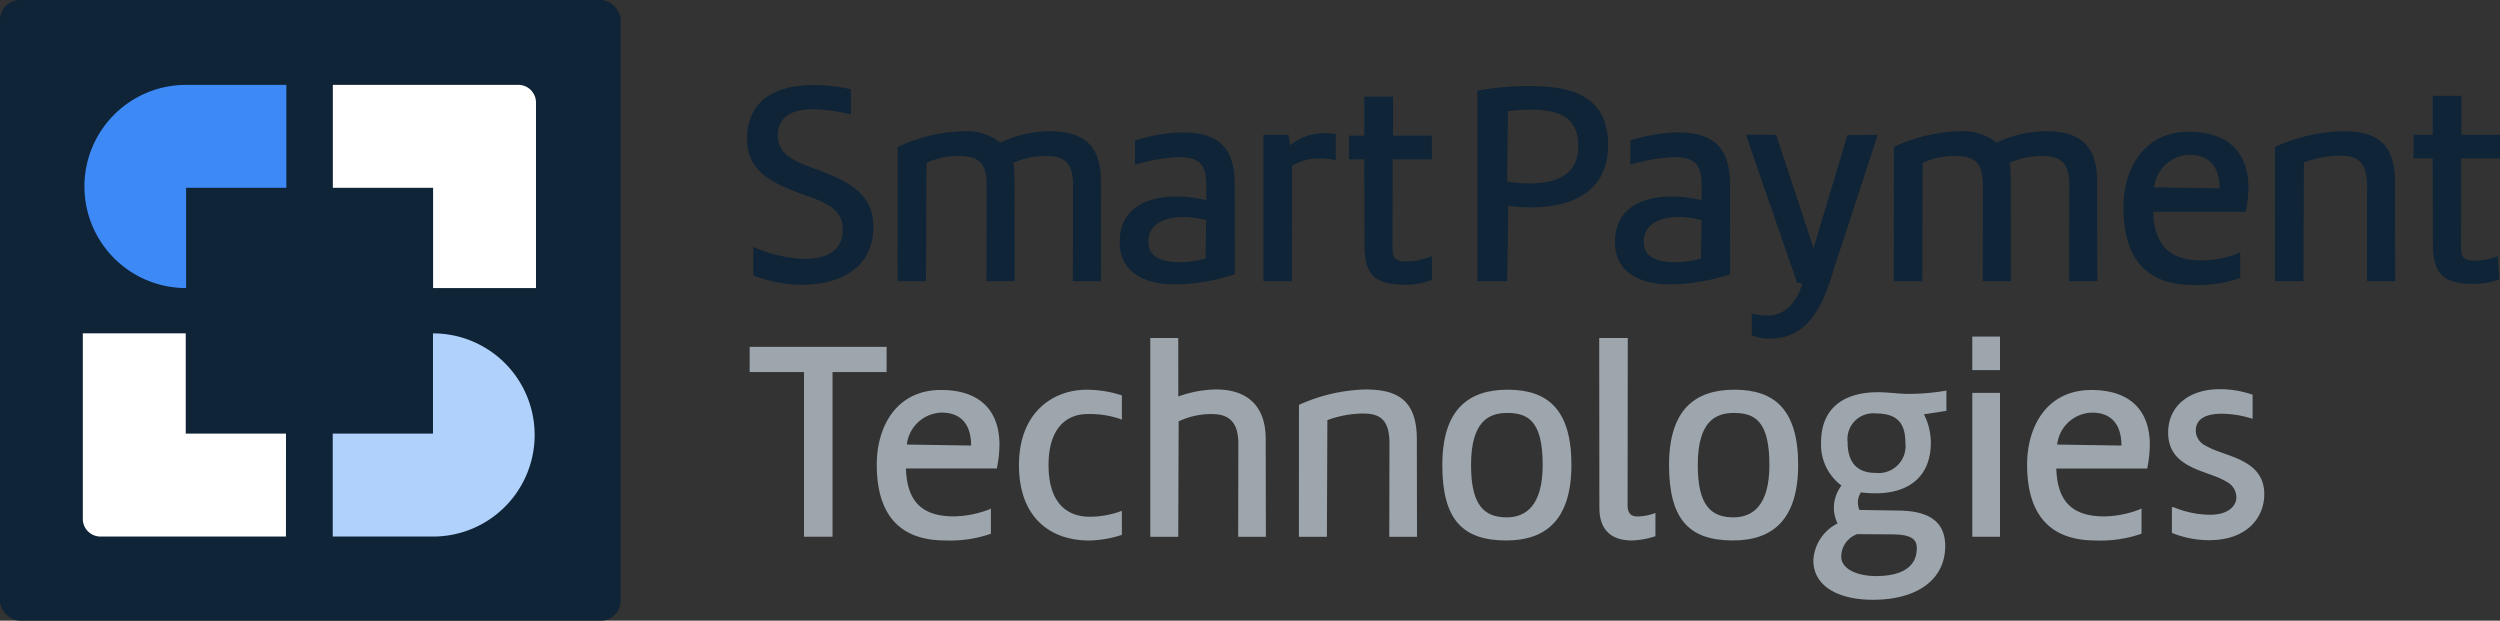
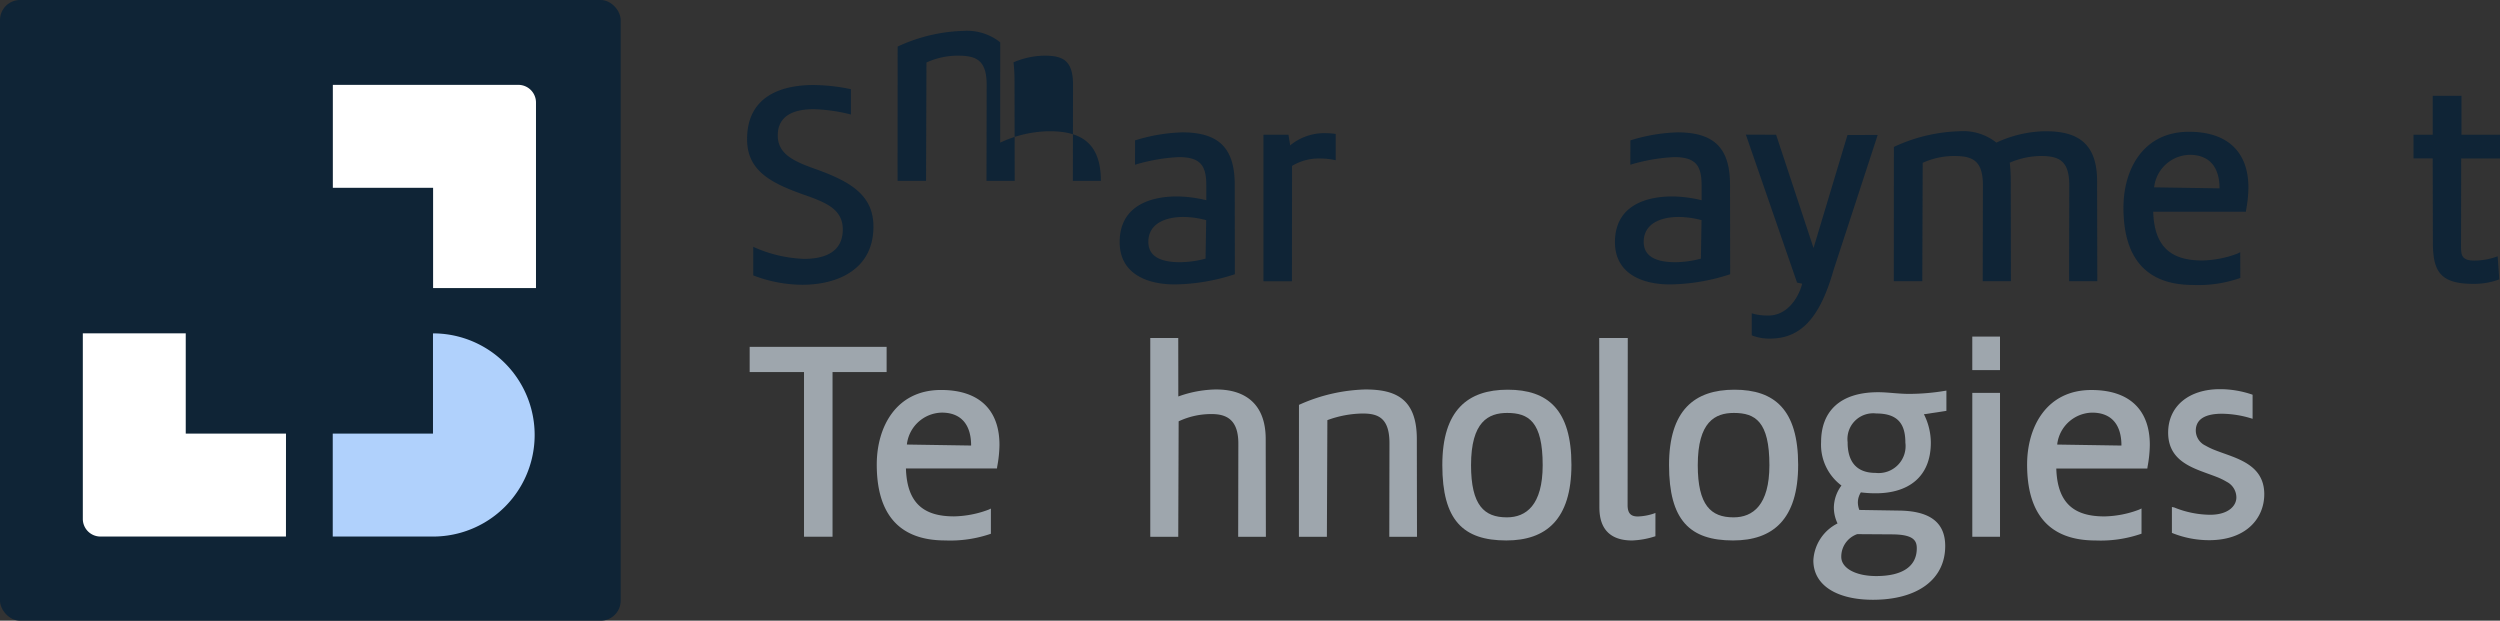
<svg xmlns="http://www.w3.org/2000/svg" width="249" height="61.821" viewBox="0 0 249 61.821">
  <rect x="0" y="0" width="249" height="61.821" fill="#333333" stroke="none" />
  <defs>
    <clipPath id="clip-path">
      <rect id="Rectangle_4" data-name="Rectangle 4" width="249" height="61.821" fill="none" />
    </clipPath>
  </defs>
  <g id="Group_2" data-name="Group 2" transform="translate(0 0)">
    <g id="Group_1" data-name="Group 1" transform="translate(0 0)" clip-path="url(#clip-path)">
      <path id="Path_1" data-name="Path 1" d="M259.554,73.416a8.356,8.356,0,0,1-2.326.423c-3.164,0-3.255-2.422-3.255-3.364l-.017-16.8H256.8l-.017,16.638c0,.894.394,1.136,1.027,1.136a5.524,5.524,0,0,0,1.593-.294l.152-.058Z" transform="translate(-94.674 -20.008)" fill="#9ea6ad" />
      <path id="Path_2" data-name="Path 2" d="M349.074,67.914c.4.154.824.3,1.249.455,1.7.622,3.553,1.468,3.553,3.893,0,2.37-1.768,4.58-5.492,4.58a9.859,9.859,0,0,1-3.708-.727V73.533l.228.048a9.706,9.706,0,0,0,3.563.729c1.87,0,2.629-.919,2.629-1.717a1.753,1.753,0,0,0-.96-1.564,6.456,6.456,0,0,0-1.053-.507c-.4-.157-.82-.3-1.243-.46-1.693-.627-3.538-1.467-3.538-3.931,0-2.64,2.068-4.331,5.16-4.331a9.931,9.931,0,0,1,3.25.553v2.4a10.308,10.308,0,0,0-3.057-.506c-1.448,0-2.6.416-2.6,1.69a1.665,1.665,0,0,0,.961,1.482,6.927,6.927,0,0,0,1.059.494" transform="translate(-128.354 -23.039)" fill="#9ea6ad" />
      <rect id="Rectangle_1" data-name="Rectangle 1" width="2.76" height="14.331" transform="translate(196.441 39.13)" fill="#9ea6ad" />
      <path id="Path_3" data-name="Path 3" d="M215.287,67.2c0-2.51-1.123-2.959-2.656-2.959a10.527,10.527,0,0,0-3.529.66l-.048,11.618h-2.787l.006-13.139a17.078,17.078,0,0,1,6.607-1.534c2.942,0,5.132.853,5.132,4.939l.017,9.734h-2.759Z" transform="translate(-76.896 -23.055)" fill="#9ea6ad" />
      <path id="Path_4" data-name="Path 4" d="M189.249,58.8c2.659,0,4.911,1.257,4.911,4.94l.017,9.733h-2.759l.017-9.292c0-2.375-1.18-2.932-2.656-2.932a7.593,7.593,0,0,0-3.29.723l-.039,11.5h-2.787v-19.8h2.787l.006,5.825a11.533,11.533,0,0,1,3.792-.7" transform="translate(-68.096 -20.008)" fill="#9ea6ad" />
-       <path id="Path_5" data-name="Path 5" d="M172.061,73.949v2.393a10.817,10.817,0,0,1-3.292.561c-3.727,0-6.955-2.186-6.955-7.508,0-5.236,3.363-7.507,6.761-7.507a11.378,11.378,0,0,1,3.486.564v2.417l-.183-.072a9.261,9.261,0,0,0-3.248-.487c-1.908,0-3.871,1.212-3.871,5.085,0,3.9,1.958,5.142,4.092,5.142a9.053,9.053,0,0,0,3.209-.587" transform="translate(-60.324 -23.071)" fill="#9ea6ad" />
      <path id="Path_6" data-name="Path 6" d="M119.047,57.59V55.079h13.64V57.59H127.3v16.4H124.46V57.59Z" transform="translate(-44.38 -20.533)" fill="#9ea6ad" />
      <path id="Path_7" data-name="Path 7" d="M142.225,67.364l6.4.1c0-2.194-1.1-3.279-2.914-3.279a3.573,3.573,0,0,0-3.484,3.177m8.368,6.379v2.508a12.374,12.374,0,0,1-4.552.667c-4.675,0-6.816-2.721-6.816-7.562,0-3.732,1.921-7.425,6.4-7.425,3.9,0,5.822,2.08,5.822,5.464a12.237,12.237,0,0,1-.225,2.167l-.024.19-9.066,0c.107,3.514,1.825,4.769,4.789,4.769a10.246,10.246,0,0,0,3.453-.674Z" transform="translate(-51.902 -23.088)" fill="#9ea6ad" />
      <path id="Path_8" data-name="Path 8" d="M324.9,67.365l6.4.1c0-2.193-1.094-3.279-2.915-3.279a3.574,3.574,0,0,0-3.484,3.179m8.4,6.366v2.511a12.362,12.362,0,0,1-4.58.676c-4.675,0-6.816-2.721-6.816-7.562,0-3.731,1.921-7.425,6.4-7.425,3.9,0,5.822,2.08,5.822,5.464a12.453,12.453,0,0,1-.224,2.167l-.024.19-9.067,0c.107,3.515,1.825,4.769,4.791,4.769a10.246,10.246,0,0,0,3.452-.674Z" transform="translate(-120.005 -23.087)" fill="#9ea6ad" />
      <path id="Path_9" data-name="Path 9" d="M235.5,64.2c-1.869,0-3.6.869-3.6,5.2,0,4,1.308,5.2,3.567,5.2,1.912,0,3.568-1.212,3.568-5.2,0-4.344-1.406-5.2-3.539-5.2m-.083,12.7c-4.313,0-6.374-2.028-6.374-7.507s2.544-7.508,6.512-7.508c4,0,6.347,1.991,6.347,7.48,0,5.464-2.542,7.535-6.485,7.535" transform="translate(-85.384 -23.071)" fill="#9ea6ad" />
      <path id="Path_10" data-name="Path 10" d="M271.508,64.2c-1.869,0-3.6.869-3.6,5.2,0,4,1.308,5.2,3.567,5.2,1.912,0,3.568-1.212,3.568-5.2,0-4.344-1.407-5.2-3.539-5.2m-.083,12.7c-4.313,0-6.374-2.028-6.374-7.507s2.544-7.508,6.512-7.508c4,0,6.347,1.991,6.347,7.48,0,5.464-2.542,7.535-6.485,7.535" transform="translate(-98.81 -23.071)" fill="#9ea6ad" />
      <path id="Path_11" data-name="Path 11" d="M291.371,67.183c0,1.5.543,3.041,2.793,3.041a2.685,2.685,0,0,0,2.959-3.014c0-1.858-.747-2.905-2.9-2.905a2.562,2.562,0,0,0-2.848,2.878m.954,9.14a2.371,2.371,0,0,0-1.59,2.265c0,1.108,1.4,1.91,3.484,1.91,2.54,0,4.037-.917,4.037-2.766,0-.783-.349-1.358-2.382-1.386Zm8.881-14.3v2.02c-.458.073-.908.146-1.329.205-.317.045-.632.107-.911.132a6.31,6.31,0,0,1,.689,2.826c0,3.463-2.284,5.049-5.492,5.049a11.3,11.3,0,0,1-1.475-.092,1.873,1.873,0,0,0-.3,1.008,2.134,2.134,0,0,0,.146.742l3.919.063c2.948.029,4.634,1.06,4.634,3.531,0,3.322-2.756,5.353-7.2,5.353-3.531,0-5.933-1.4-5.933-3.918a4.371,4.371,0,0,1,2.408-3.685A3.712,3.712,0,0,1,290,73.7a3.754,3.754,0,0,1,.756-2.218,5.08,5.08,0,0,1-2.027-4.328c0-3.007,1.826-4.966,5.685-4.966.994,0,1.988.166,3.093.166a22.184,22.184,0,0,0,3.7-.327" transform="translate(-107.348 -23.123)" fill="#9ea6ad" />
      <path id="Path_12" data-name="Path 12" d="M119.251,32.449V29.612a13.441,13.441,0,0,0,5.06,1.2c2.114,0,3.857-.712,3.857-2.929,0-2.04-1.693-2.7-3.985-3.5-3.223-1.15-5.546-2.376-5.546-5.494,0-4.217,3.309-5.394,6.631-5.394a18.884,18.884,0,0,1,3.711.416v2.523a16.776,16.776,0,0,0-3.711-.531c-1.929,0-3.576.607-3.576,2.62,0,1.9,1.695,2.617,3.9,3.391,3.4,1.237,5.629,2.577,5.629,5.691,0,4.237-3.525,5.787-7.109,5.787a13.777,13.777,0,0,1-4.863-.936" transform="translate(-44.227 -5.028)" fill="#0f2436" />
      <path id="Path_13" data-name="Path 13" d="M391.645,31.19l.163,2.307a7.247,7.247,0,0,1-2.57.446c-3.292,0-4.043-1.218-4.043-4.128l-.018-8.366h-1.912V19.09h1.912V15.209h2.866V19.09l3.837,0v2.36l-3.865,0L388,30.1c0,.943.015,1.523,1.327,1.523a6.555,6.555,0,0,0,2.321-.429" transform="translate(-142.88 -5.67)" fill="#0f2436" />
-       <path id="Path_14" data-name="Path 14" d="M370.436,26.29c0-2.556-1.143-3.013-2.7-3.013a10.739,10.739,0,0,0-3.595.672l-.048,11.828h-2.837l.007-13.376a17.376,17.376,0,0,1,6.727-1.563c3,0,5.225.871,5.225,5.03l.018,9.909h-2.809Z" transform="translate(-134.673 -7.769)" fill="#0f2436" />
      <path id="Path_15" data-name="Path 15" d="M310.95,21.975a11.817,11.817,0,0,1,4.888-1.135c2.915,0,5.141.956,5.141,4.944L321,35.778h-2.81l.018-9.572c0-2.486-1.071-2.9-2.873-2.9a8.053,8.053,0,0,0-3.055.665,15.752,15.752,0,0,1,.1,1.814l.017,9.994h-2.809l.018-9.572c0-2.486-1.071-2.9-2.873-2.9a7.527,7.527,0,0,0-3.124.681l-.04,11.791h-2.838l.008-13.377a16.494,16.494,0,0,1,6.529-1.561,5.325,5.325,0,0,1,3.687,1.135" transform="translate(-112.109 -7.769)" fill="#0f2436" />
      <path id="Path_16" data-name="Path 16" d="M277.83,41.375v-2.2l.2.061a5.5,5.5,0,0,0,1.468.163c1.746,0,2.925-1.557,3.357-3.169l-.511-.112-5.1-14.736,3.013.011,3.728,11.281,3.38-11.253,3.011-.009-4.4,13.465c-1.385,4.865-3.319,6.821-6.34,6.821a4.747,4.747,0,0,1-1.811-.326" transform="translate(-103.357 -7.973)" fill="#0f2436" />
-       <path id="Path_17" data-name="Path 17" d="M222.239,31.321l.245-.1-.006,2.383a7.372,7.372,0,0,1-2.672.481c-3.292,0-4.044-1.218-4.044-4.129l-.018-8.366h-1.52V19.23h1.521V15.349h2.865V19.23l3.865,0,0,2.359-3.9,0-.017,8.647c0,.944.015,1.523,1.325,1.523a6.587,6.587,0,0,0,2.348-.438" transform="translate(-79.862 -5.722)" fill="#0f2436" />
      <path id="Path_18" data-name="Path 18" d="M203.474,35.9h-2.837V21.305l2.494,0,.167,1.059a5.343,5.343,0,0,1,3.565-1.213,6.237,6.237,0,0,1,.97.076v2.62a6.789,6.789,0,0,0-1.5-.174,5.158,5.158,0,0,0-2.848.738Z" transform="translate(-74.797 -7.886)" fill="#0f2436" />
-       <path id="Path_19" data-name="Path 19" d="M152.753,21.975a11.817,11.817,0,0,1,4.888-1.135c2.915,0,5.141.956,5.141,4.944l.018,9.994H159.99l.018-9.572c0-2.486-1.071-2.9-2.873-2.9a8.053,8.053,0,0,0-3.055.665,15.491,15.491,0,0,1,.1,1.814l.017,9.994h-2.809l.018-9.572c0-2.486-1.071-2.9-2.873-2.9a7.527,7.527,0,0,0-3.124.681l-.04,11.791h-2.838l.008-13.377a16.494,16.494,0,0,1,6.529-1.561,5.325,5.325,0,0,1,3.687,1.135" transform="translate(-53.134 -7.769)" fill="#0f2436" />
-       <path id="Path_20" data-name="Path 20" d="M237.571,23.168a13.643,13.643,0,0,0,2.239.2c2.464,0,4.841-.747,4.841-3.687,0-3.16-2.227-3.661-4.841-3.661a13.316,13.316,0,0,0-2.168.157Zm-2.781-9.074a26.887,26.887,0,0,1,5.02-.426c3.79,0,7.812.733,7.812,5.871,0,4.836-3.874,6.21-7.672,6.21a14.214,14.214,0,0,1-2.275-.165l-.1,7.521H234.6l0-18.985Z" transform="translate(-87.456 -5.095)" fill="#0f2436" />
+       <path id="Path_19" data-name="Path 19" d="M152.753,21.975a11.817,11.817,0,0,1,4.888-1.135c2.915,0,5.141.956,5.141,4.944H159.99l.018-9.572c0-2.486-1.071-2.9-2.873-2.9a8.053,8.053,0,0,0-3.055.665,15.491,15.491,0,0,1,.1,1.814l.017,9.994h-2.809l.018-9.572c0-2.486-1.071-2.9-2.873-2.9a7.527,7.527,0,0,0-3.124.681l-.04,11.791h-2.838l.008-13.377a16.494,16.494,0,0,1,6.529-1.561,5.325,5.325,0,0,1,3.687,1.135" transform="translate(-53.134 -7.769)" fill="#0f2436" />
      <path id="Path_21" data-name="Path 21" d="M348.845,35.486a12.546,12.546,0,0,1-4.7.7c-4.76,0-6.94-2.77-6.94-7.7,0-3.8,1.957-7.558,6.519-7.558,3.968,0,5.928,2.117,5.928,5.563a12.644,12.644,0,0,1-.228,2.207l-.024.193-9.231,0c.109,3.579,1.858,4.855,4.877,4.855a10.415,10.415,0,0,0,3.514-.687l.276-.135Zm-8.585-9.024,6.514.1c0-2.233-1.115-3.338-2.967-3.338a3.638,3.638,0,0,0-3.547,3.235" transform="translate(-125.709 -7.803)" fill="#0f2436" />
      <path id="Path_22" data-name="Path 22" d="M186.419,29.764a8.971,8.971,0,0,0-2.27-.319c-1.844,0-3.491.691-3.491,2.479,0,1.651,1.575,2.028,3.182,2.028a10.111,10.111,0,0,0,2.516-.356Zm-7.087-5.519V21.819a17.308,17.308,0,0,1,4.705-.8c3.756,0,5.225,1.68,5.225,5.225l.013,8.905a19.818,19.818,0,0,1-6.024,1.015c-2.577,0-5.45-.972-5.45-4.213,0-3.575,2.982-4.55,5.731-4.55a12.855,12.855,0,0,1,2.9.378l0-1.421c0-1.891-.446-2.874-2.731-2.874a17.9,17.9,0,0,0-4.165.7Z" transform="translate(-66.283 -7.836)" fill="#0f2436" />
      <path id="Path_23" data-name="Path 23" d="M265.081,29.764a8.966,8.966,0,0,0-2.269-.319c-1.844,0-3.491.691-3.491,2.479,0,1.651,1.574,2.028,3.181,2.028a10.112,10.112,0,0,0,2.516-.356Zm-7.087-5.519V21.819a17.308,17.308,0,0,1,4.7-.8c3.756,0,5.225,1.68,5.225,5.225l.013,8.905a19.822,19.822,0,0,1-6.025,1.015c-2.577,0-5.45-.972-5.45-4.213,0-3.575,2.982-4.55,5.731-4.55a12.861,12.861,0,0,1,2.9.378l0-1.421c0-1.891-.446-2.874-2.731-2.874a17.909,17.909,0,0,0-4.166.7Z" transform="translate(-95.608 -7.836)" fill="#0f2436" />
      <rect id="Rectangle_2" data-name="Rectangle 2" width="61.821" height="61.821" rx="2" fill="#0f2436" />
-       <path id="Path_24" data-name="Path 24" d="M23.524,13.479H33.46V23.731H23.476v9.984h-.109a10.118,10.118,0,0,1,0-20.235h.157Z" transform="translate(-4.94 -5.025)" fill="#3d8af7" />
      <path id="Path_25" data-name="Path 25" d="M62.776,73.178H52.84V62.926h9.984V52.942h.109a10.118,10.118,0,0,1,0,20.235h-.157Z" transform="translate(-19.699 -19.737)" fill="#b0d1fc" />
      <path id="Path_26" data-name="Path 26" d="M52.856,13.479H71.411a1.756,1.756,0,0,1,1.678,1.749l0,18.487H62.841V23.731H52.856Z" transform="translate(-19.705 -5.025)" fill="#fff" />
      <path id="Path_27" data-name="Path 27" d="M33.381,73.172H14.827a1.756,1.756,0,0,1-1.678-1.749l0-18.487H23.4V62.92h9.985Z" transform="translate(-4.9 -19.734)" fill="#fff" />
      <rect id="Rectangle_3" data-name="Rectangle 3" width="2.76" height="3.339" transform="translate(196.44 33.523)" fill="#9ea6ad" />
    </g>
  </g>
</svg>